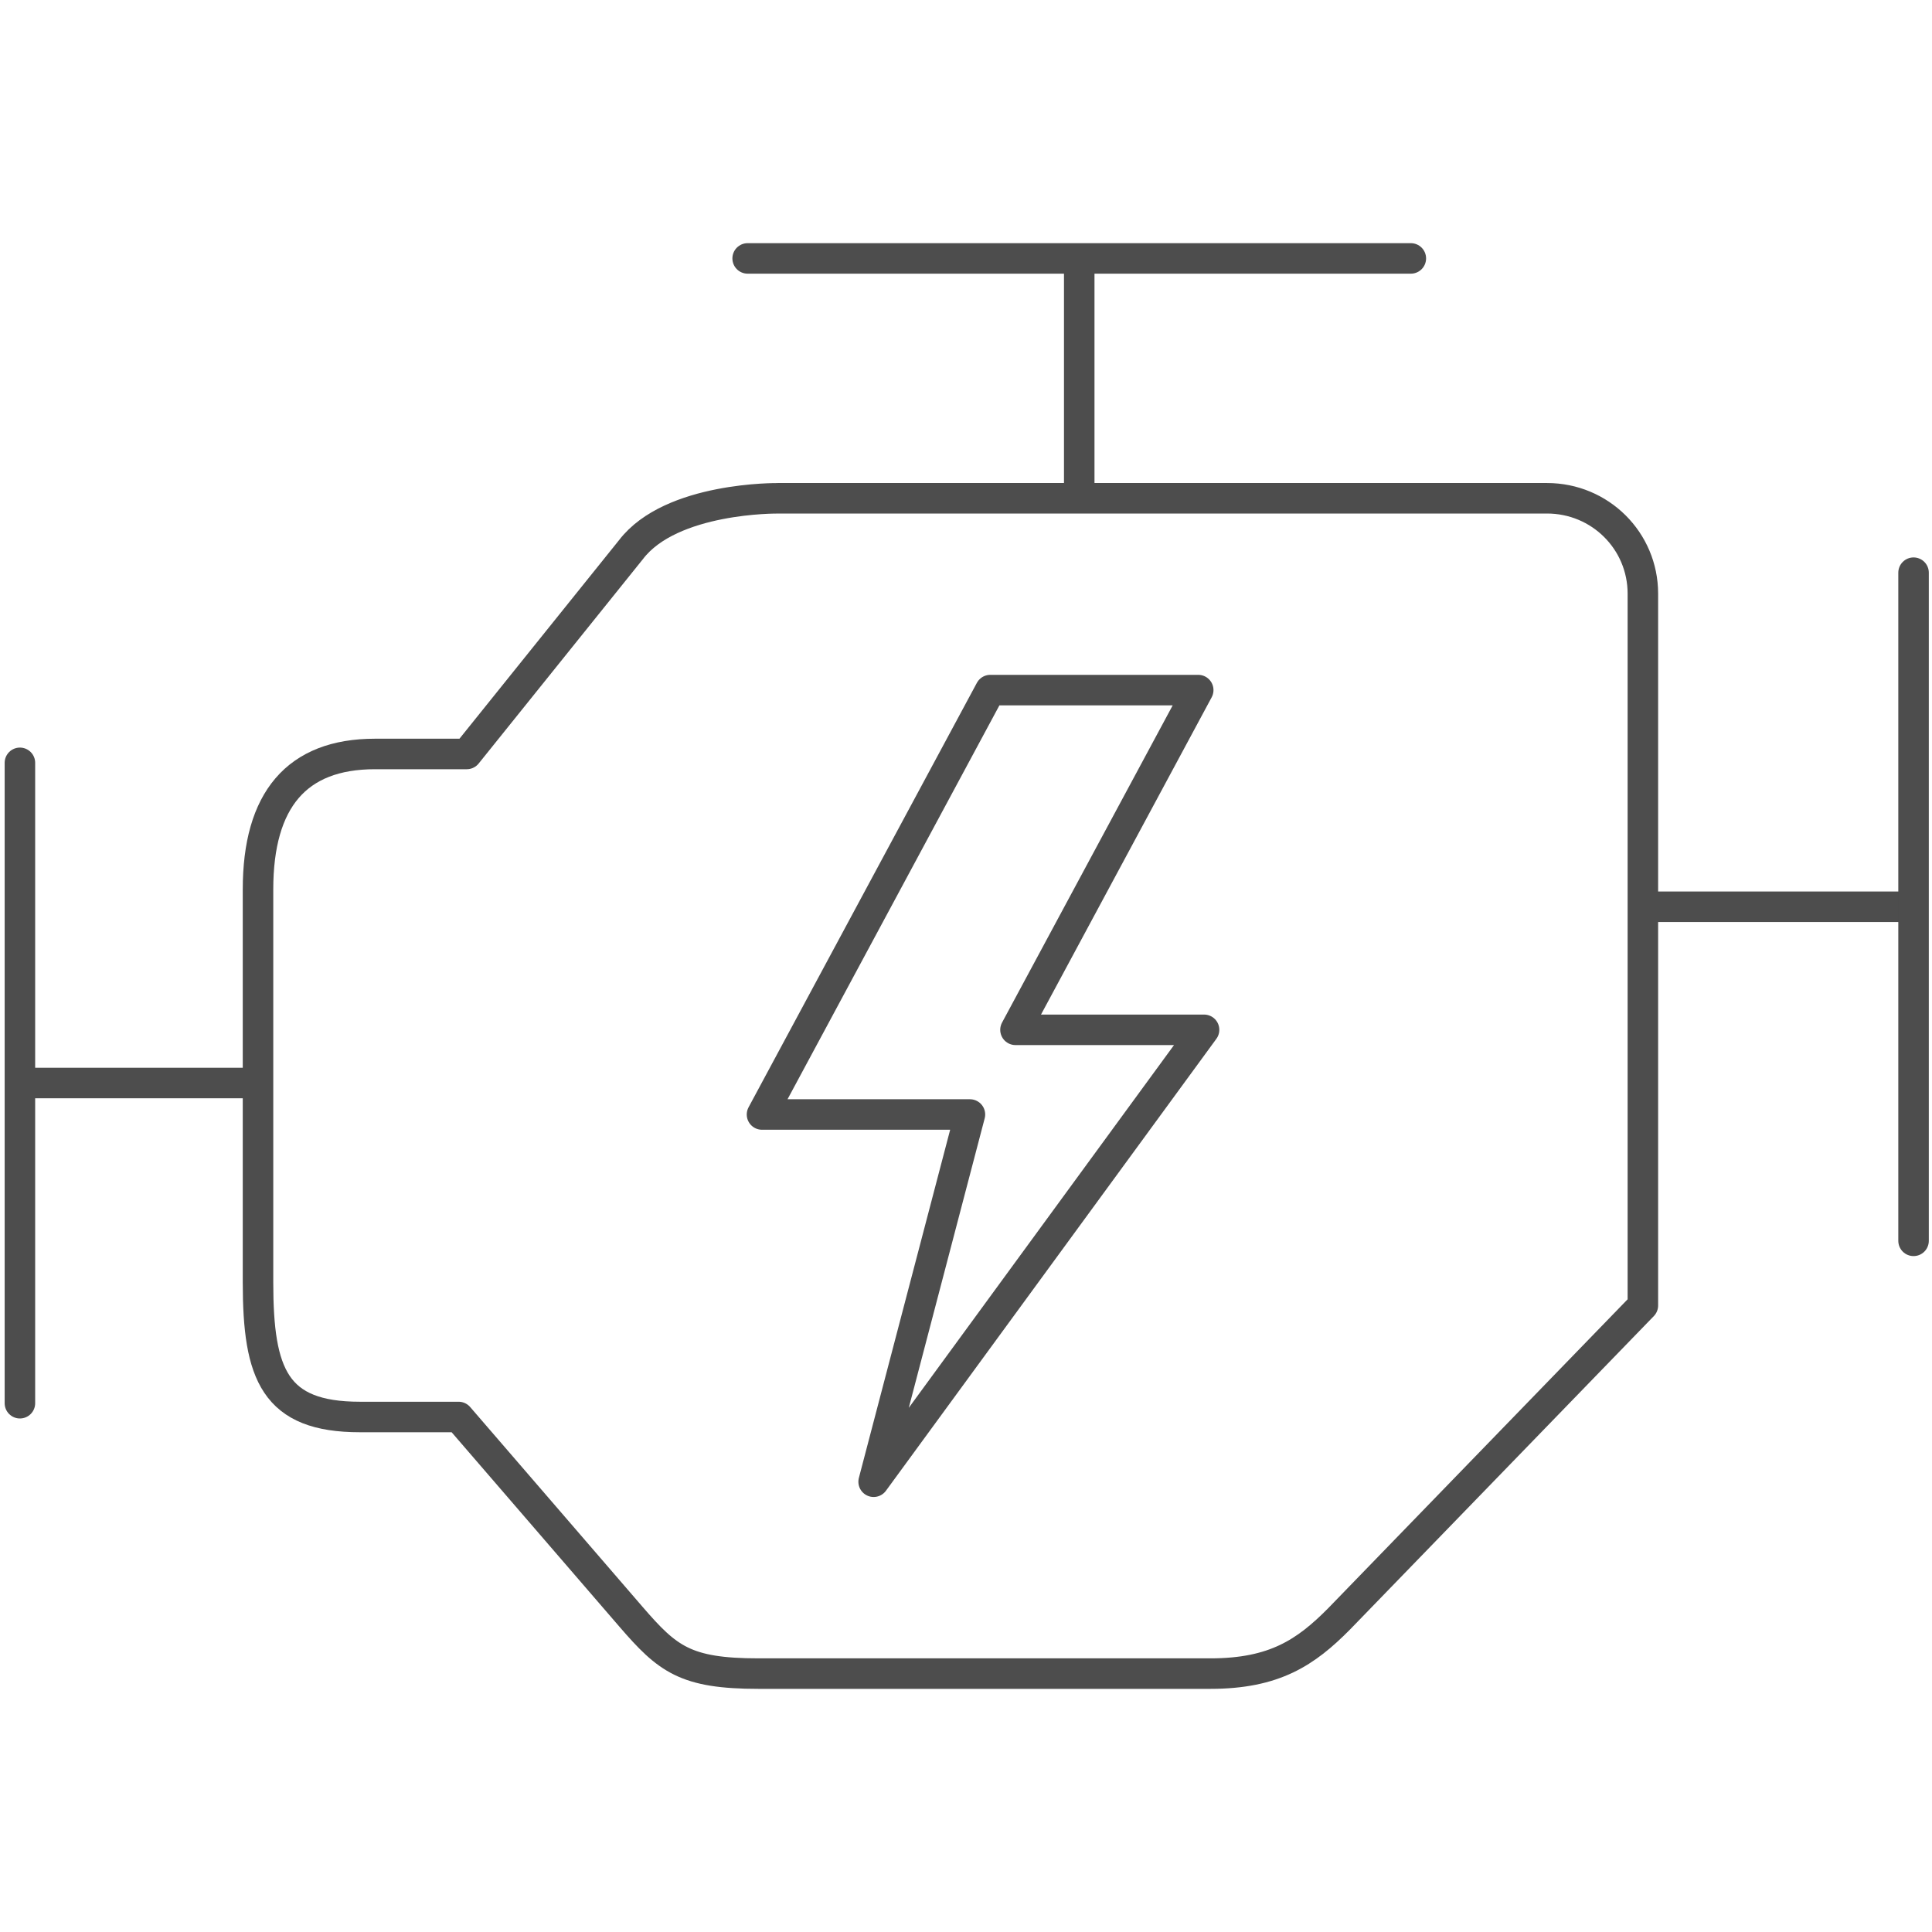
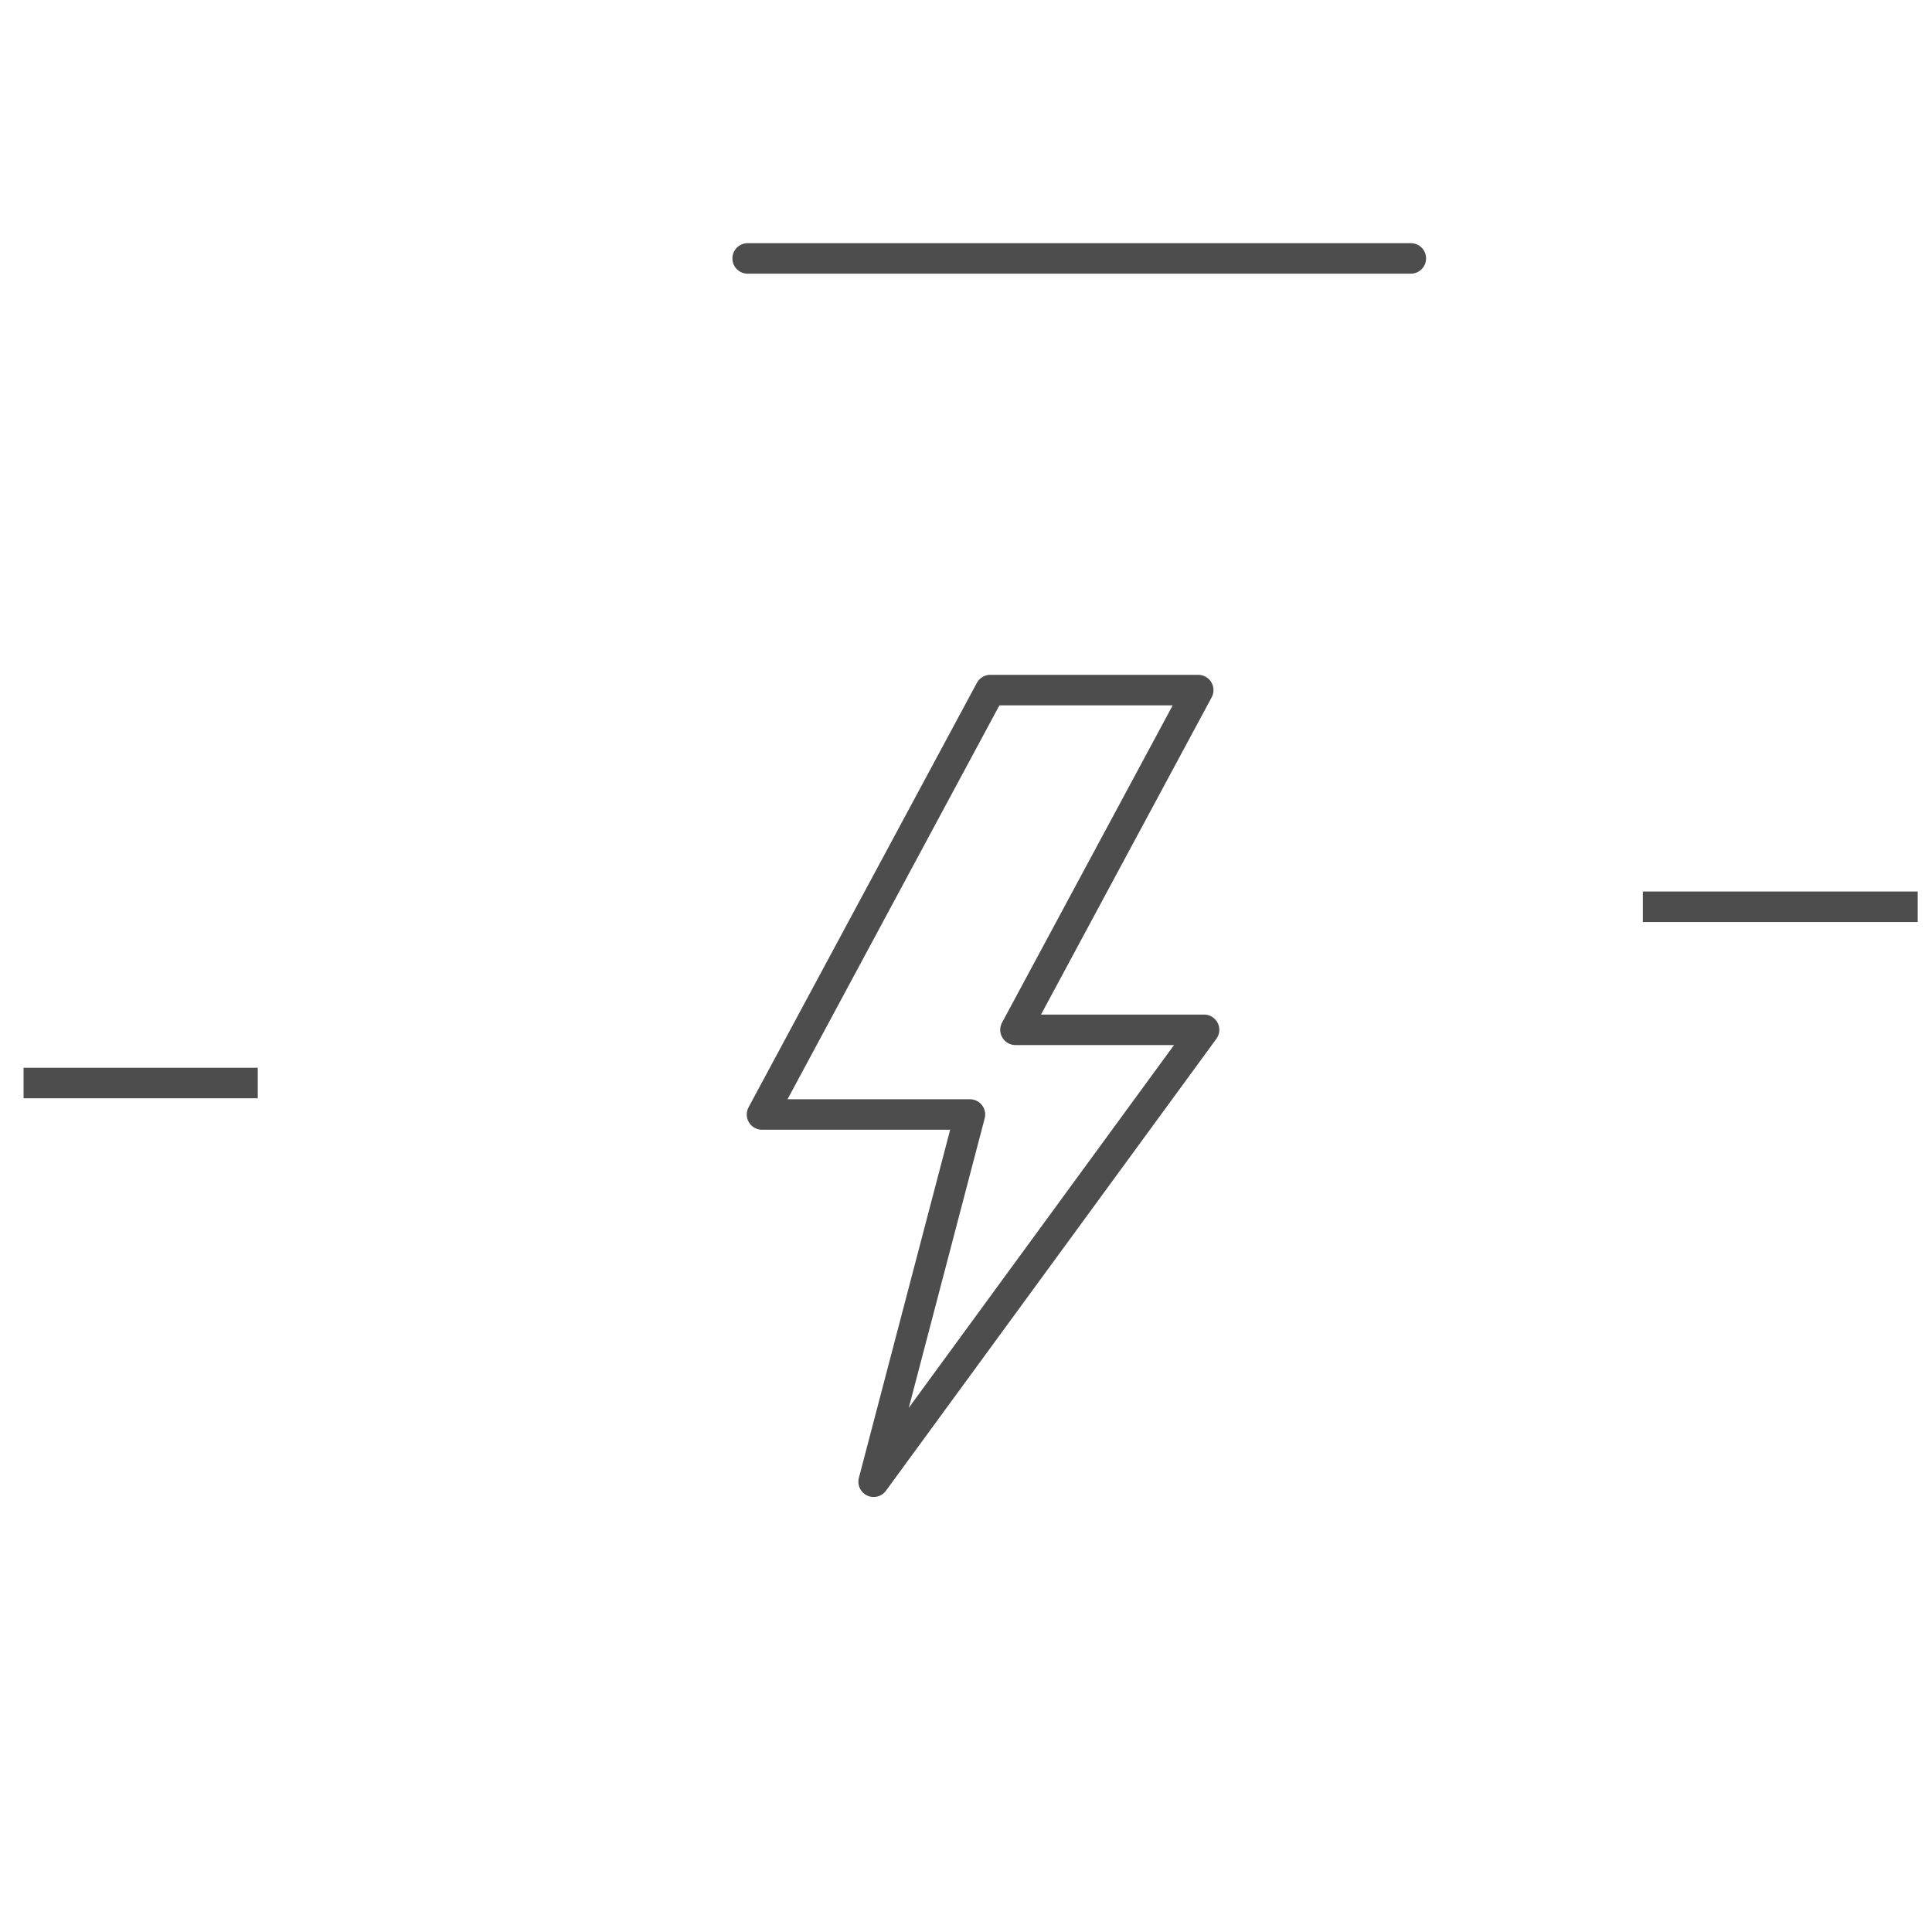
<svg xmlns="http://www.w3.org/2000/svg" xmlns:ns1="http://www.inkscape.org/namespaces/inkscape" xmlns:ns2="http://sodipodi.sourceforge.net/DTD/sodipodi-0.dtd" width="95" height="95" viewBox="0 0 95 95" id="svg2" version="1.1" ns1:version="0.91 r13725" ns2:docname="silnik.svg" ns1:export-filename="C:\Users\satysfakcja\Desktop\layer1-4.png" ns1:export-xdpi="90" ns1:export-ydpi="90">
  <defs id="defs4" />
  <ns2:namedview id="base" pagecolor="#ffffff" bordercolor="#666666" borderopacity="1.0" ns1:pageopacity="0.0" ns1:pageshadow="2" ns1:zoom="3.959798" ns1:cx="-17.944823" ns1:cy="63.068861" ns1:document-units="px" ns1:current-layer="layer1" showgrid="false" units="px" fit-margin-top="0" fit-margin-left="0" fit-margin-right="0" fit-margin-bottom="0" ns1:window-width="1920" ns1:window-height="1137" ns1:window-x="2552" ns1:window-y="237" ns1:window-maximized="1" />
  <g ns1:label="Layer 1" ns1:groupmode="layer" id="layer1" transform="translate(-669.643,-776.291)">
    <g id="g4464" transform="matrix(1.239,0,0,1.242,1904.456,322.836)" />
-     <path ns2:nodetypes="cc" ns1:connector-curvature="0" id="path8398" d="m 722.711,789.149 0,12.001" style="fill:none;fill-rule:evenodd;stroke:#4d4d4d;stroke-width:1.5;stroke-linecap:butt;stroke-linejoin:miter;stroke-miterlimit:4;stroke-dasharray:none;stroke-opacity:1" />
    <path ns1:connector-curvature="0" id="path8400" d="m 706.406,788.998 32.61,0" style="fill:none;fill-rule:evenodd;stroke:#4d4d4d;stroke-width:1.5;stroke-linecap:round;stroke-linejoin:round;stroke-miterlimit:4;stroke-dasharray:none;stroke-opacity:1" />
-     <path style="opacity:1;fill:none;fill-opacity:1;stroke:#4d4d4d;stroke-width:1.5;stroke-linecap:round;stroke-linejoin:round;stroke-miterlimit:4;stroke-dasharray:none;stroke-dashoffset:0;stroke-opacity:1" d="m 707.892,800.792 37.818,0 c 2.613,0 4.716,2.092 4.716,4.691 l 0,35.001 -14.945,15.418 c -1.624,1.637 -3.164,2.683 -6.318,2.683 l -22.228,0 c -3.597,0 -4.47,-0.715 -6.267,-2.797 l -8.474,-9.821 -4.854,0 c -4.19,0 -5.01,-2.081 -5.01,-6.613 l 0,-19.328 c 0,-4.393 1.892,-6.661 5.75,-6.661 l 4.515,0 8.072,-10.044 c 1.979,-2.598 7.226,-2.527 7.226,-2.527 z" id="path8412" ns1:connector-curvature="0" ns2:nodetypes="cssccccccccccccc" />
    <path ns1:connector-curvature="0" id="path8398-1" d="m 763.941,820.878 -13.516,0" style="fill:none;fill-rule:evenodd;stroke:#4d4d4d;stroke-width:1.5;stroke-linecap:butt;stroke-linejoin:miter;stroke-miterlimit:4;stroke-dasharray:none;stroke-opacity:1" ns2:nodetypes="cc" />
-     <path ns1:connector-curvature="0" id="path8400-9" d="m 763.736,804.451 0,32.854" style="fill:none;fill-rule:evenodd;stroke:#4d4d4d;stroke-width:1.5;stroke-linecap:round;stroke-linejoin:round;stroke-miterlimit:4;stroke-dasharray:none;stroke-opacity:1" />
    <path ns1:connector-curvature="0" id="path8398-1-1" d="m 670.802,829.545 11.516,0" style="fill:none;fill-rule:evenodd;stroke:#4d4d4d;stroke-width:1.5;stroke-linecap:butt;stroke-linejoin:miter;stroke-miterlimit:4;stroke-dasharray:none;stroke-opacity:1" ns2:nodetypes="cc" />
-     <path ns1:connector-curvature="0" id="path8400-9-1" d="m 670.622,813.801 0,31.489" style="fill:none;fill-rule:evenodd;stroke:#4d4d4d;stroke-width:1.5;stroke-linecap:round;stroke-linejoin:round;stroke-miterlimit:4;stroke-dasharray:none;stroke-opacity:1" />
    <path ns2:nodetypes="cccccccc" ns1:connector-curvature="0" id="rect8458-7" d="m 718.338,810.224 10.224,0 -8.986,16.705 9.273,0 -16.248,22.222 4.735,-18.058 -10.224,0 z" style="opacity:1;fill:none;fill-opacity:1;stroke:#4d4d4d;stroke-width:1.5;stroke-linecap:round;stroke-linejoin:round;stroke-miterlimit:4;stroke-dasharray:none;stroke-dashoffset:0;stroke-opacity:1" />
  </g>
</svg>